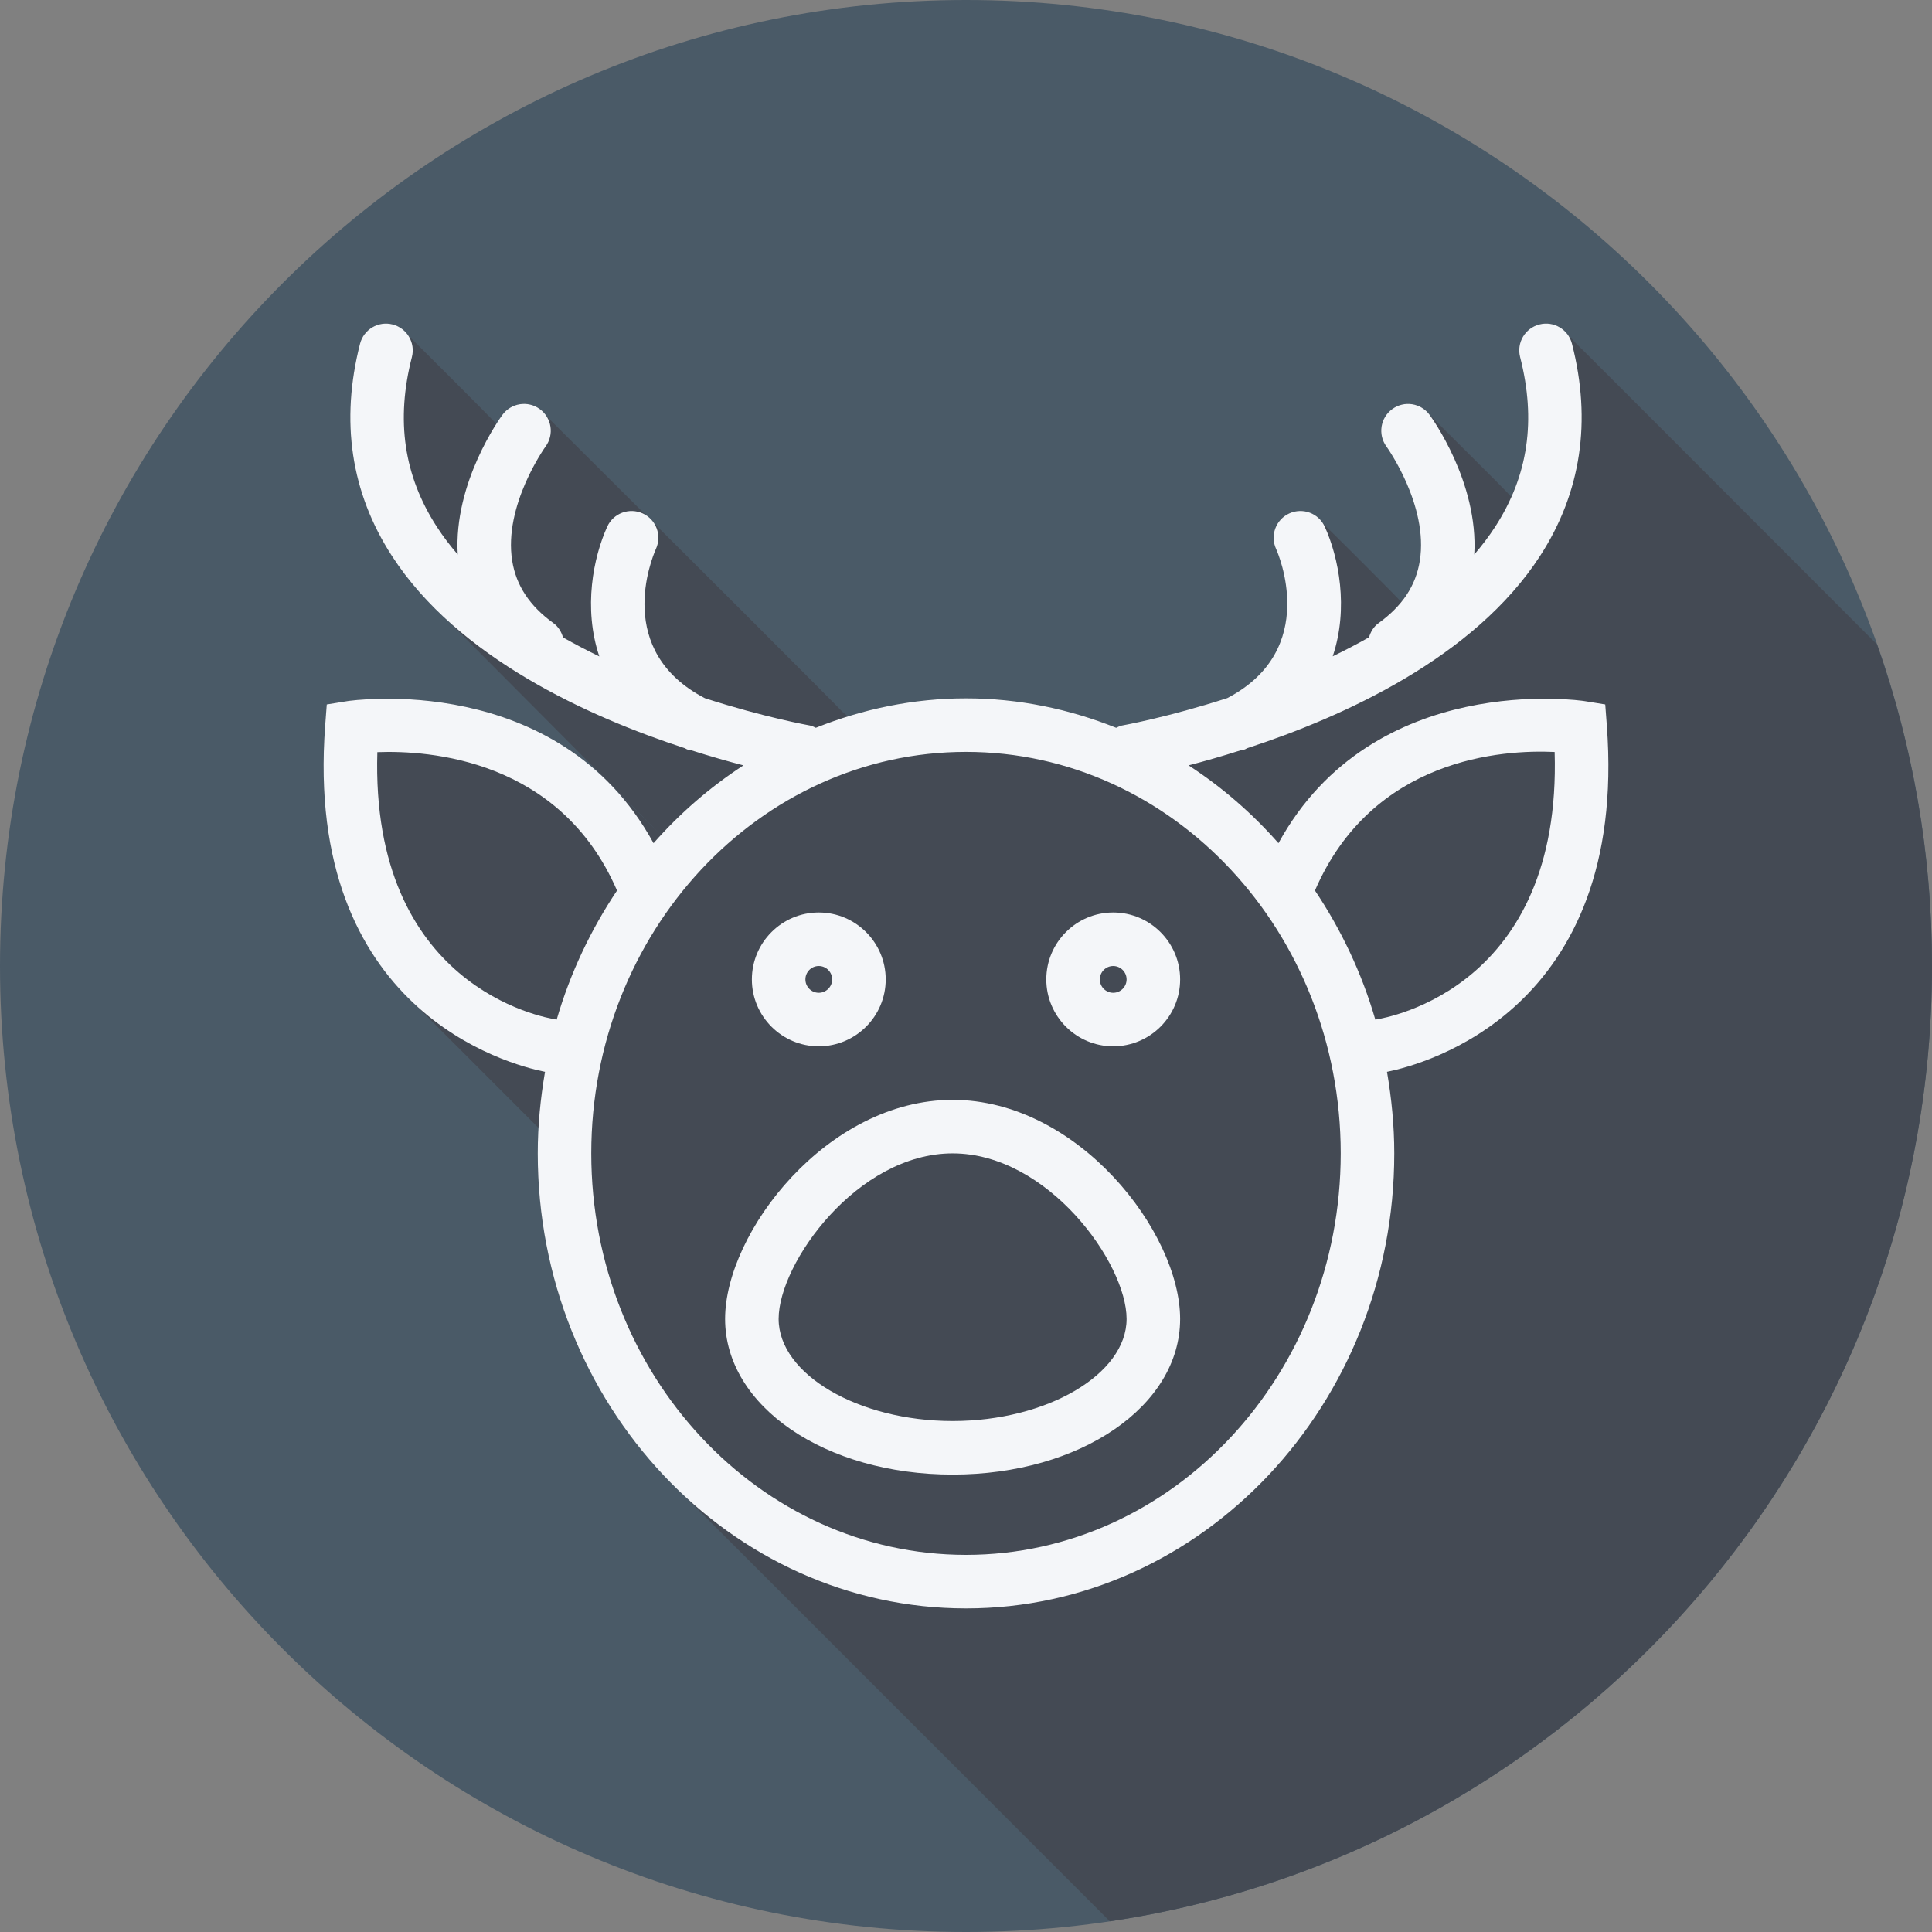
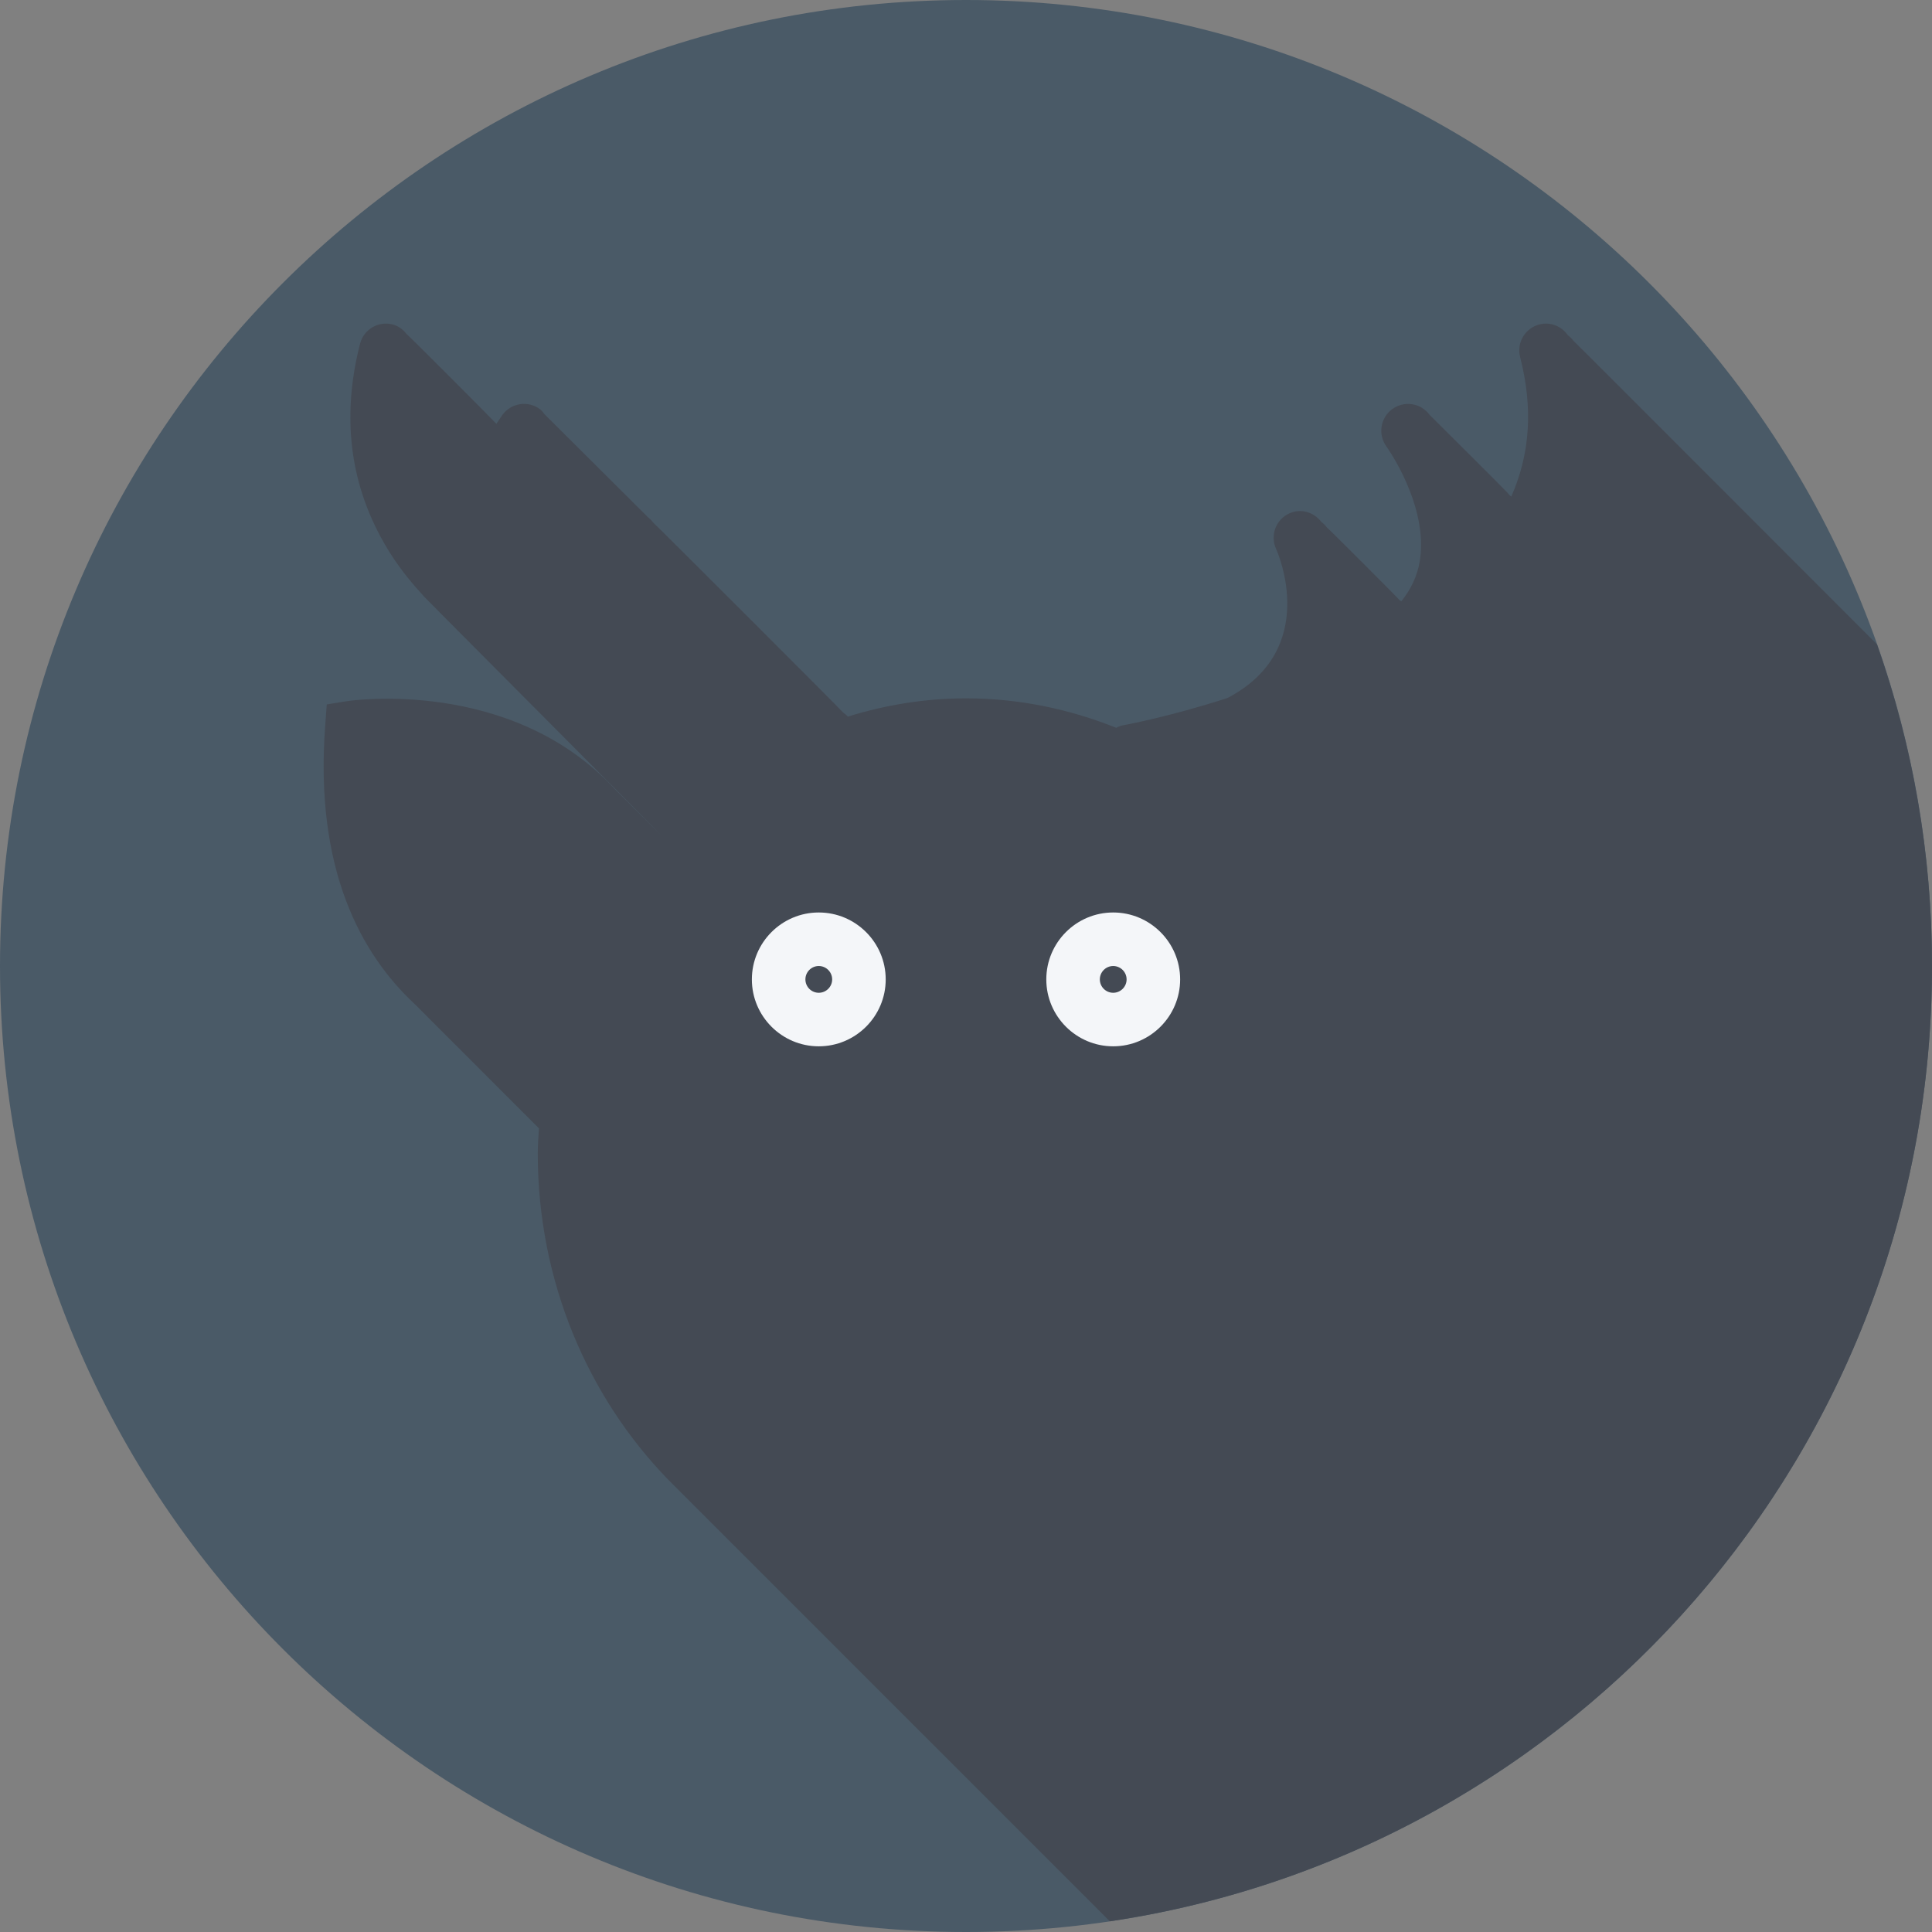
<svg xmlns="http://www.w3.org/2000/svg" height="800px" width="800px" version="1.1" id="Layer_1" viewBox="0 0 512 512" xml:space="preserve">
  <rect x="0" y="0" width="512" height="512" fill="#808080" stroke="none" />
  <path style="fill:#4A5A67;" d="M0,256.006C0,397.402,114.606,512.004,255.996,512C397.394,512.004,512,397.402,512,256.006  C512.009,114.61,397.394,0,255.996,0C114.606,0,0,114.614,0,256.006z" />
  <path style="fill:#444A54;" d="M512,256.005c0.002-29.901-5.173-58.58-14.592-85.255c-0.129-0.11-79.871-79.994-80.426-80.427  c-0.407-0.589-0.927-1.049-1.482-1.482c-1.641-2.367-4.589-3.623-7.547-2.858c-3.793,0.973-6.083,4.838-5.109,8.635  c3.469,13.527,2.656,25.706-2.355,37.007c-0.194-0.208-0.407-0.385-0.622-0.565c-0.07-0.098-0.23-0.332-0.256-0.367  c-0.341-0.463-20.732-20.724-20.757-20.758c-2.32-3.152-6.733-3.827-9.895-1.517c-3.158,2.306-3.844,6.743-1.545,9.905  c0.112,0.153,11.198,15.6,8.853,30.288c-0.639,4.003-2.337,7.529-4.897,10.735c-0.133-0.111-0.297-0.169-0.437-0.269  c-0.437-0.576-18.706-18.869-19.279-19.278c-0.435-0.576-0.909-1.073-1.479-1.481c-1.961-2.589-5.414-3.666-8.487-2.267  c-3.568,1.621-5.143,5.828-3.52,9.393c0.503,1.104,11.71,26.685-12.905,39.548c-15.75,5.084-27.62,7.22-27.913,7.273  c-0.569,0.099-1.042,0.382-1.551,0.604c-12.403-4.959-25.776-7.801-39.794-7.801c-10.884,0-21.364,1.753-31.321,4.839  c-0.341-0.412-0.779-0.721-1.223-1.061c-0.406-0.569-49.834-49.971-50.409-50.409c-0.407-0.571-0.903-1.042-1.476-1.476  c-0.13-0.111-0.195-0.267-0.336-0.37c-0.073-0.053-26.849-26.748-26.922-26.798c-0.383-0.482-0.73-0.992-1.25-1.374  c-3.158-2.327-7.597-1.642-9.917,1.514c-0.111,0.149-0.754,1.082-1.58,2.375c-0.021-0.014-0.048-0.019-0.069-0.033  c-0.435-0.554-23.135-23.314-23.724-23.723c-0.93-1.189-2.154-2.165-3.729-2.57c-3.802-0.977-7.662,1.316-8.634,5.108  c-5.262,20.511-2.425,39.419,8.423,56.193c2.559,3.955,5.57,7.596,8.784,11.077c0.459,0.521,62.702,62.978,62.636,63.049  c-0.182-0.191-11.936-11.895-12.427-12.395c-27.453-29.65-70.185-23.297-70.708-23.223l-5.526,0.891l-0.418,5.58  c-2.867,38.101,9.497,60.591,23.705,73.804c0.495,0.489,32.83,32.849,32.938,32.954c-0.128,2.206-0.311,4.396-0.311,6.636  c0,33.881,13.264,64.49,34.511,86.415c0.478,0.512,115.166,115.15,115.645,115.644c0.466,0.5,0.969,0.96,1.445,1.447  C417.424,490.761,512,384.448,512,256.005z" />
  <g>
    <path style="fill:#F4F6F9;" d="M216.98,277.283c9.781,0,17.741-7.952,17.741-17.73c0-9.781-7.959-17.737-17.741-17.737   c-9.774,0-17.726,7.956-17.726,17.737C199.253,269.33,207.205,277.283,216.98,277.283z M216.98,256.003   c1.961,0,3.553,1.594,3.553,3.55c0,1.953-1.594,3.543-3.553,3.543c-1.953,0-3.539-1.589-3.539-3.543   C213.44,257.596,215.026,256.003,216.98,256.003z" />
    <path style="fill:#F4F6F9;" d="M295.007,241.817c-9.774,0-17.726,7.956-17.726,17.737c0,9.777,7.952,17.73,17.726,17.73   c9.781,0,17.741-7.952,17.741-17.73C312.747,249.772,304.787,241.817,295.007,241.817z M295.007,263.097   c-1.953,0-3.54-1.589-3.54-3.543c0-1.957,1.586-3.55,3.54-3.55c1.961,0,3.553,1.594,3.553,3.55   C298.56,261.506,296.966,263.097,295.007,263.097z" />
-     <path style="fill:#F4F6F9;" d="M252.457,291.47c-33.284,0-60.297,35.131-60.297,58.06c0,23.13,26.485,41.247,60.297,41.247   c33.808,0,60.29-18.117,60.29-41.247C312.747,326.601,285.738,291.47,252.457,291.47z M252.457,376.59   c-24.993,0-46.11-12.393-46.11-27.06c0-14.823,20.875-43.873,46.11-43.873c25.232,0,46.103,29.049,46.103,43.873   C298.56,364.197,277.446,376.59,252.457,376.59z" />
-     <path style="fill:#F4F6F9;" d="M425.824,192.263l-0.419-5.58l-5.524-0.89c-0.588-0.092-55.889-8.34-81.075,37.662   c-7.013-7.971-15.017-14.902-23.822-20.625c4.055-1.053,8.729-2.372,13.818-3.995c0.393-0.108,0.795-0.084,1.175-0.266   c0.187-0.09,0.339-0.194,0.525-0.284c25.474-8.307,60.18-23.978,77.661-51.001c10.848-16.774,13.684-35.681,8.423-56.192   c-0.973-3.793-4.832-6.093-8.635-5.108c-3.793,0.973-6.082,4.838-5.108,8.635c4.294,16.742,2.144,31.442-6.577,44.935   c-1.664,2.576-3.538,5.034-5.569,7.389c1.13-19.101-11.28-36.242-11.845-37.009c-2.321-3.152-6.733-3.827-9.895-1.517   c-3.158,2.307-3.844,6.743-1.545,9.906c0.111,0.153,11.198,15.6,8.852,30.289c-1.05,6.571-4.624,11.973-10.921,16.517   c-1.323,0.954-2.107,2.311-2.538,3.761c-3.167,1.796-6.387,3.473-9.621,5.036c4.303-12.819,1.553-26.309-2.108-34.354   c-1.628-3.571-5.833-5.14-9.393-3.519c-3.567,1.621-5.143,5.829-3.519,9.393c0.503,1.104,11.71,26.685-12.906,39.549   c-15.749,5.083-27.619,7.22-27.911,7.271c-0.57,0.099-1.042,0.383-1.55,0.604c-12.404-4.959-25.777-7.801-39.794-7.801   c-14.019,0-27.393,2.842-39.799,7.802c-0.509-0.221-0.983-0.506-1.555-0.605c-0.291-0.05-12.129-2.172-27.846-7.234   c-24.07-12.508-14.202-36.81-12.957-39.607c1.607-3.561,0.031-7.751-3.53-9.373c-3.564-1.614-7.772-0.052-9.393,3.519   c-3.664,8.051-6.415,21.555-2.098,34.383c-3.233-1.563-6.452-3.239-9.621-5.037c-0.428-1.46-1.217-2.829-2.547-3.789   c-6.297-4.544-9.871-9.948-10.921-16.517c-2.345-14.689,8.742-30.137,8.853-30.289c2.307-3.155,1.628-7.585-1.524-9.902   c-3.158-2.327-7.596-1.642-9.916,1.514c-0.565,0.767-12.977,17.91-11.844,37.012c-2.025-2.349-3.892-4.799-5.553-7.367   c-8.735-13.501-10.893-28.207-6.594-44.96c0.973-3.796-1.316-7.662-5.108-8.635c-3.803-0.977-7.662,1.316-8.635,5.108   c-5.261,20.511-2.425,39.419,8.423,56.192c17.481,27.023,52.187,42.693,77.661,51.001c0.186,0.09,0.338,0.195,0.525,0.284   c0.381,0.181,0.784,0.157,1.175,0.266c5.091,1.621,9.764,2.942,13.82,3.995c-8.804,5.723-16.809,12.655-23.822,20.626   c-25.185-46.005-80.479-37.748-81.076-37.663l-5.524,0.89l-0.419,5.58c-5.682,75.513,48.439,89.819,58.258,91.78   c-1.203,7.024-1.926,14.225-1.926,21.613c0,66.493,50.914,120.587,113.497,120.587c62.579,0,113.49-54.094,113.49-120.587   c0-7.388-0.724-14.589-1.926-21.613C377.385,282.082,431.506,267.776,425.824,192.263z M100.002,199.329   c13.615-0.517,48.412,1.778,63.517,36.676c-6.916,10.336-12.399,21.818-15.99,34.199   C143.759,269.633,98.148,261.409,100.002,199.329z M256.003,412.057c-54.758,0-99.31-47.731-99.31-106.4s44.551-106.4,99.31-106.4   c54.755,0,99.303,47.731,99.303,106.4S310.758,412.057,256.003,412.057z M364.473,270.206   c-3.593-12.384-9.075-23.868-15.993-34.203c15.229-35.235,49.826-37.37,63.515-36.719   C413.873,261.397,368.254,269.632,364.473,270.206z" />
  </g>
</svg>